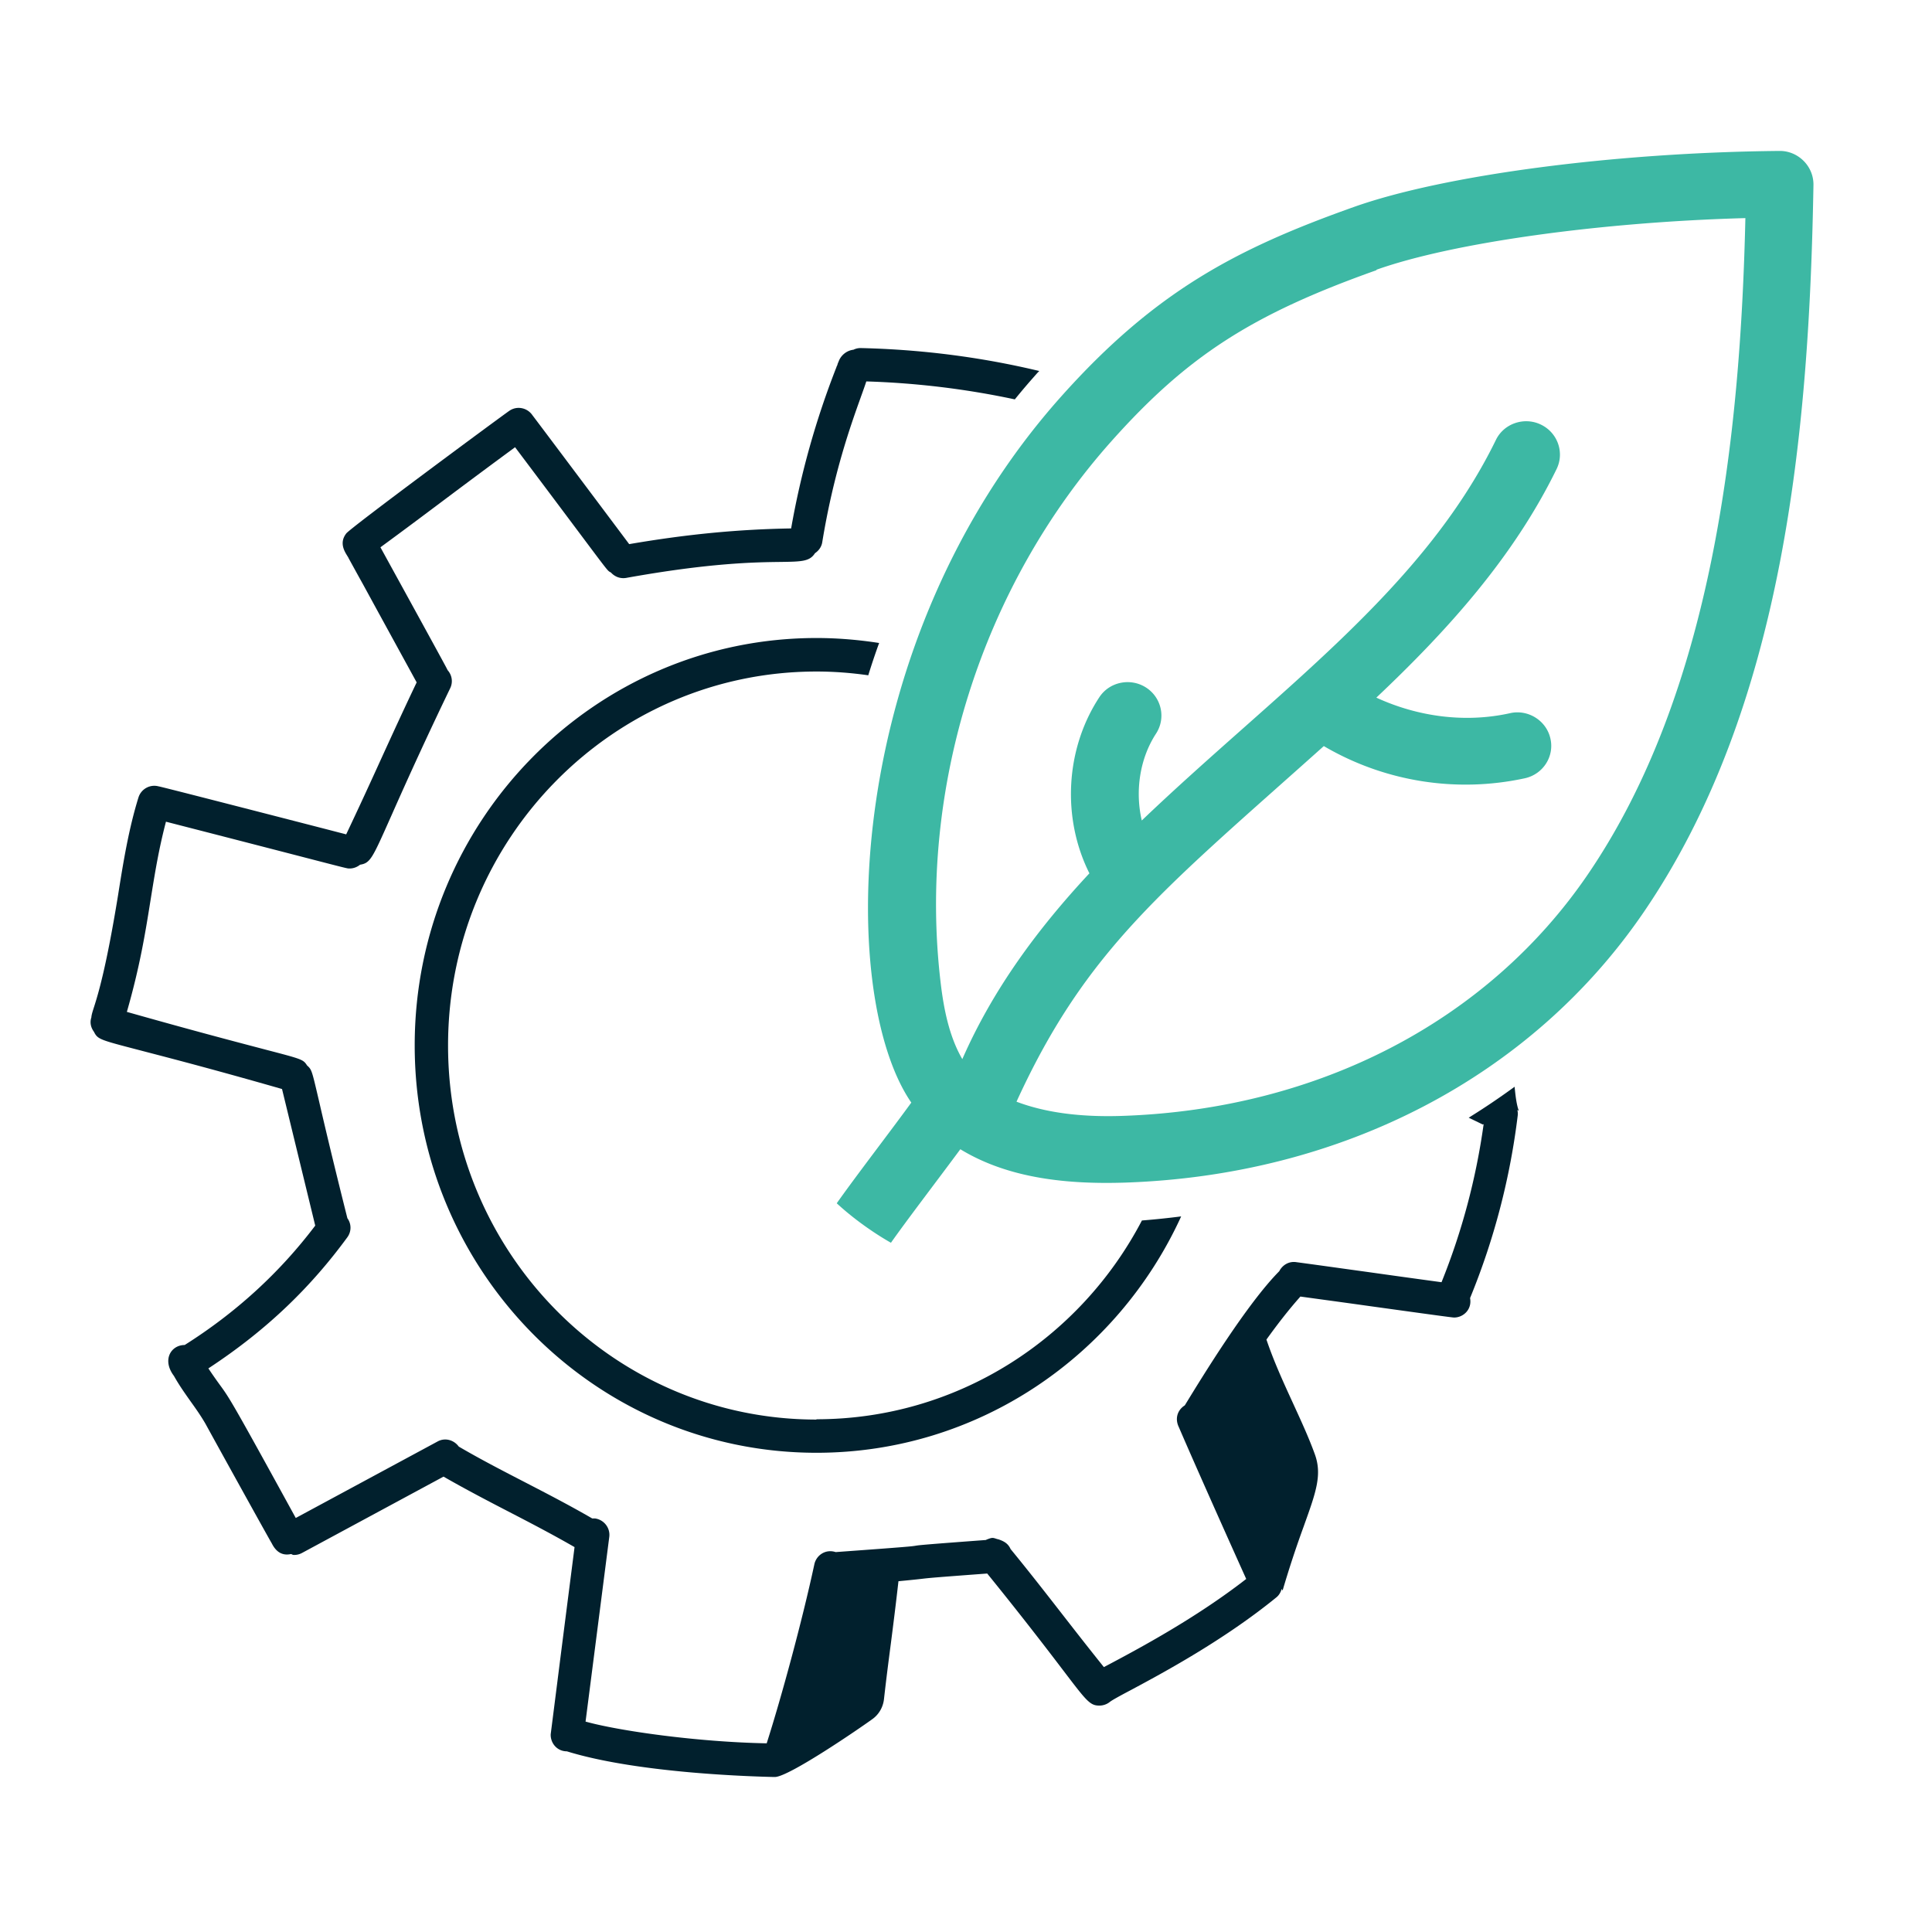
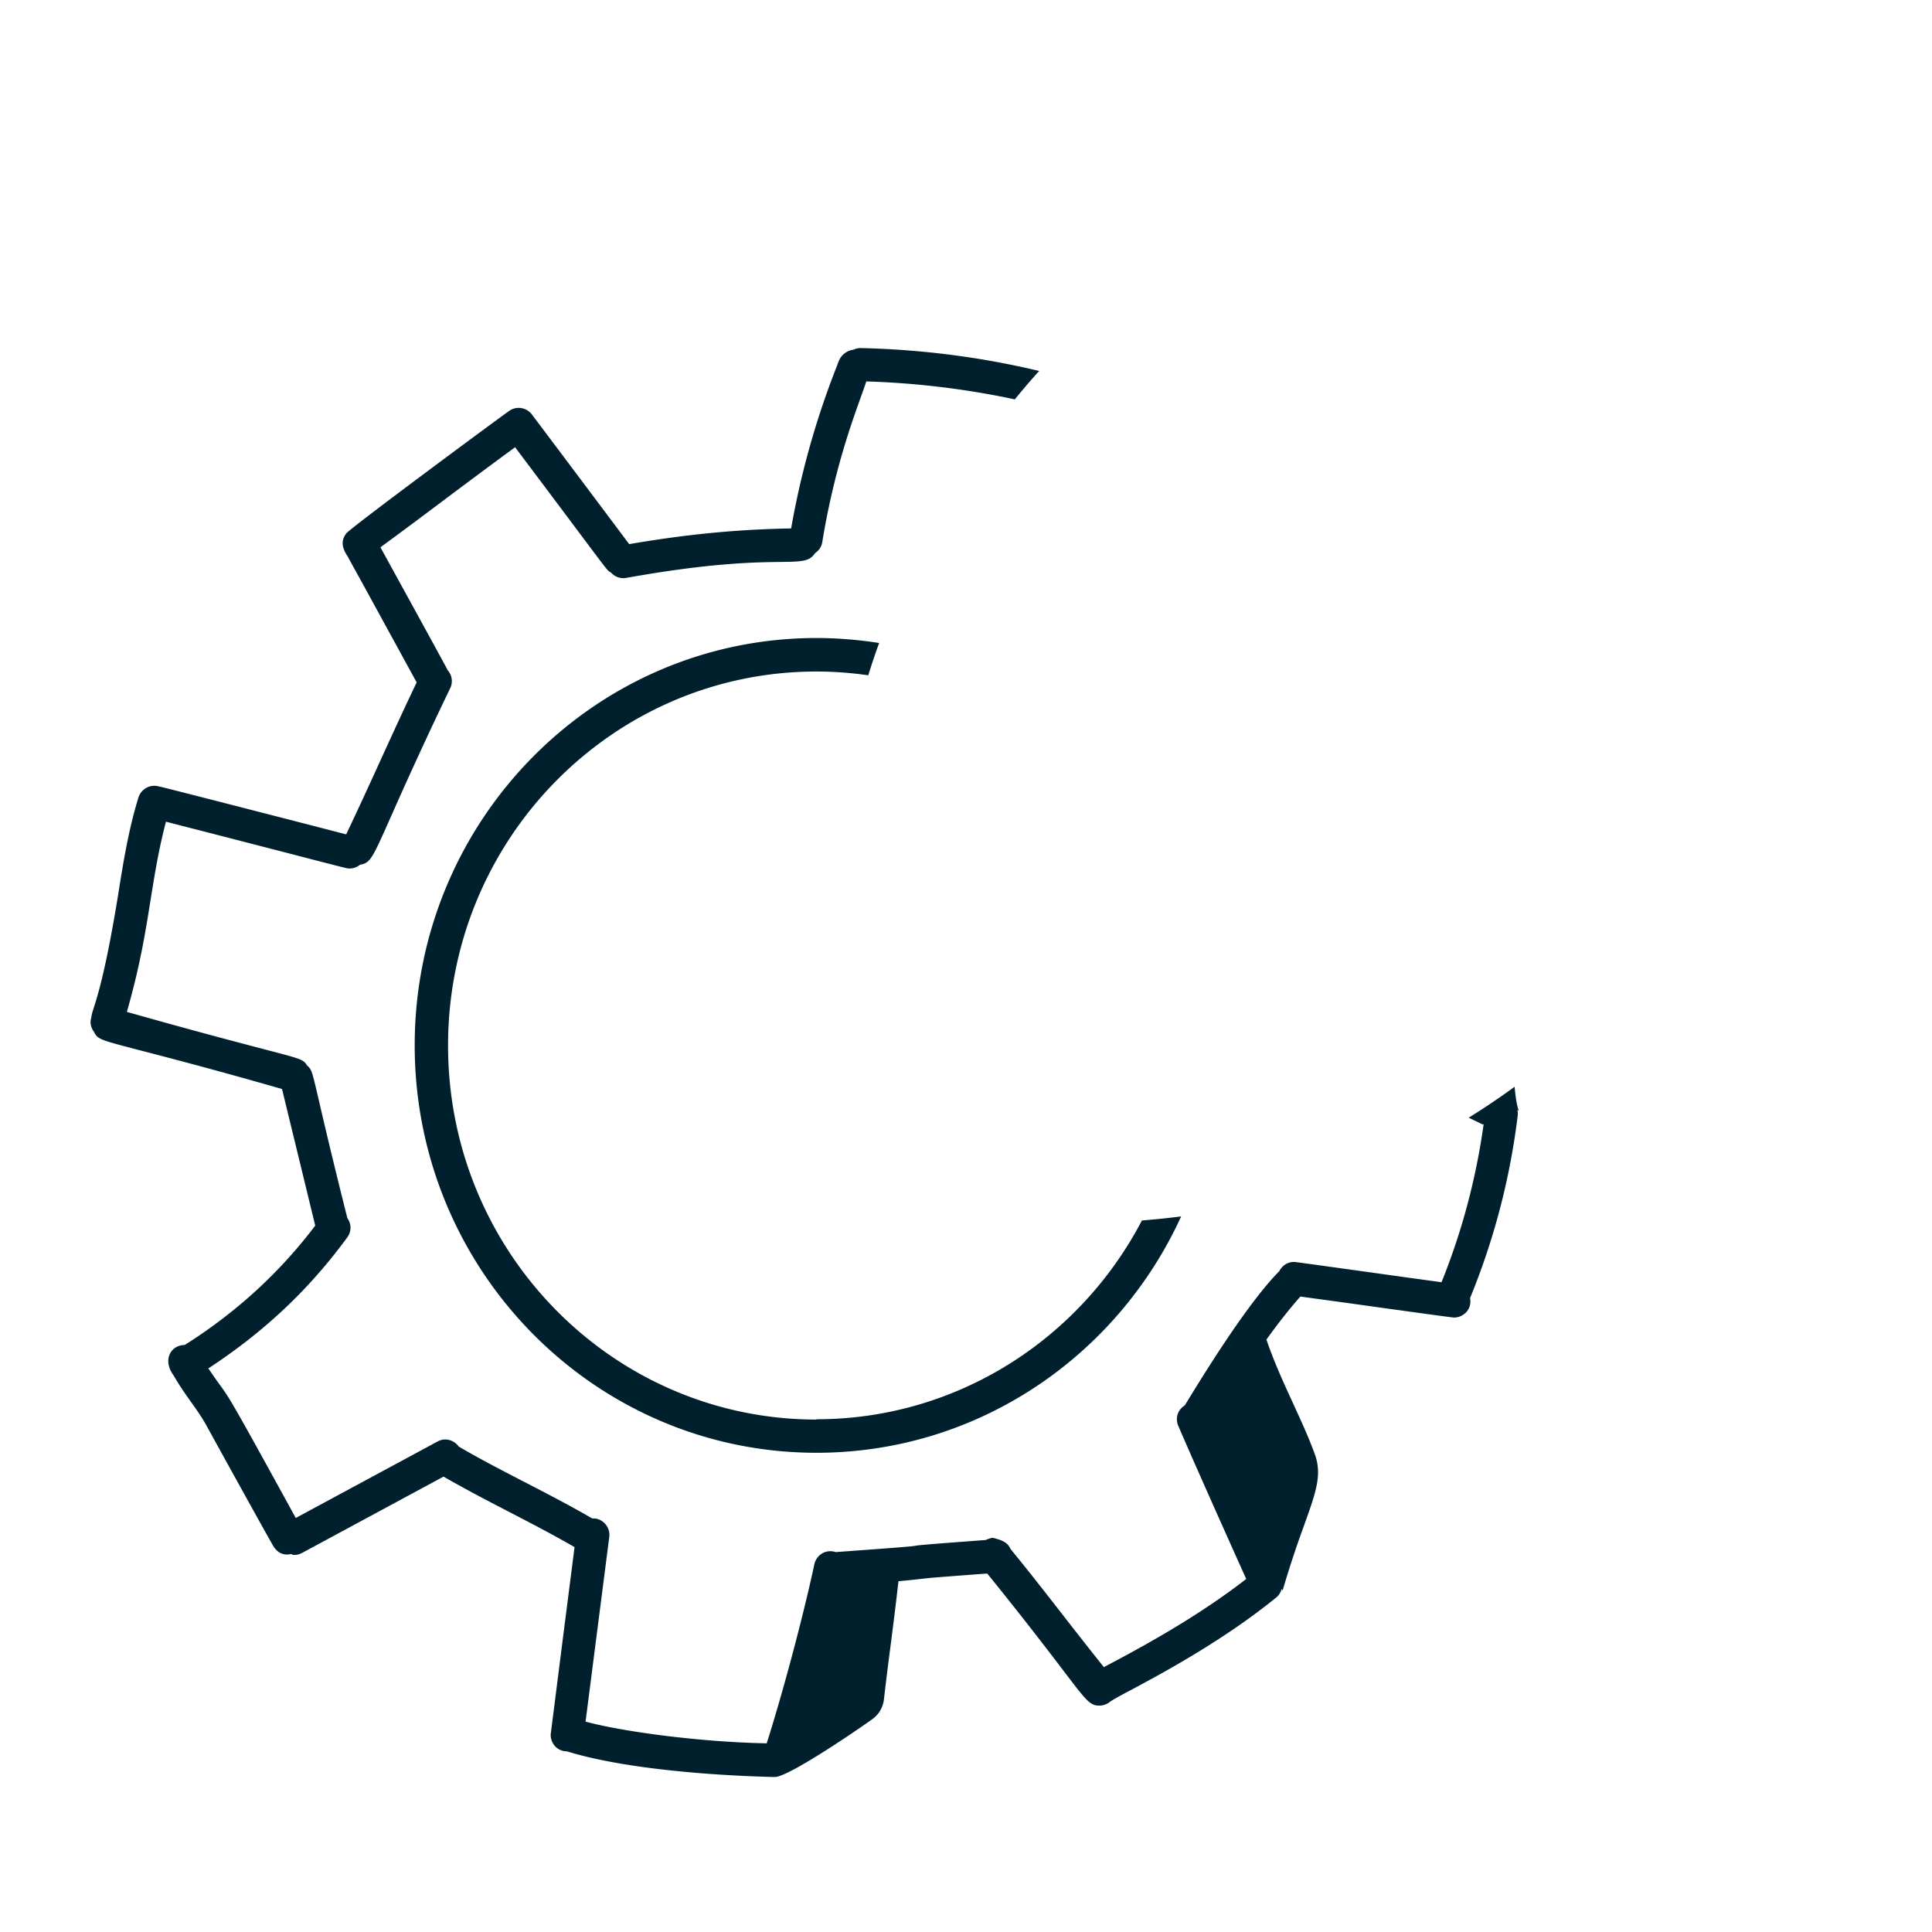
<svg xmlns="http://www.w3.org/2000/svg" width="128" height="128" viewBox="0 0 128 128" fill="none">
-   <path d="M91.195 17.87c5.07-1.8 14.861-3.16 24.441-3.42-.33 14.56-2.2 31.4-10.43 43.47-6.63 9.73-17.87 15.57-30.83 16.01-2.91.1-5.21-.25-7.03-.94 4.65-10.17 9.83-14.13 20.36-23.56a18.55 18.55 0 0 0 13.33 2.13c1.2-.27 1.96-1.45 1.68-2.64-.27-1.19-1.49-1.94-2.67-1.67-2.97.66-6.1.24-8.86-1.03 4.72-4.46 9.08-9.29 11.94-15.14.54-1.1.07-2.42-1.04-2.95-1.09-.53-2.45-.08-2.98 1.02-4.87 9.98-14.56 16.7-23.46 25.21-.45-1.94-.14-4.09.94-5.75.67-1.02.38-2.39-.66-3.06-1.03-.66-2.42-.38-3.09.64-2.25 3.42-2.5 8-.66 11.67-3.42 3.67-6.39 7.68-8.42 12.31-.88-1.51-1.24-3.38-1.44-5.1-1.51-12.8 2.72-26.2 11.32-35.84 5.04-5.65 9.31-8.4 17.56-11.33v-.03Zm-32.17 64.47c1.01-1.44 3.12-4.2 4.6-6.2 3.23 1.97 7.18 2.33 10.93 2.21 14.4-.49 26.921-7.03 34.361-17.94 9.27-13.59 10.95-31.82 11.23-48.15.02-1.27-1.04-2.28-2.26-2.26-10.89.1-22.22 1.59-28.21 3.72-7.76 2.76-13.15 5.58-19.38 12.56-14.49 16.24-14.88 39.55-9.92 46.77-1.41 1.94-3.64 4.83-4.94 6.67 1.74 1.61 3.6 2.62 3.6 2.62h-.01Z" fill="#3DB8A4" />
  <path fill-rule="evenodd" clip-rule="evenodd" d="M95.505 84.95c1.36-3.37 2.29-6.88 2.79-10.47l-.06.02-.93-.45a47.7 47.7 0 0 0 3.041-2.05c.06.62.13 1.19.28 1.6-.01-.01-.03-.03-.05-.03-.01-.01-.03-.03-.05-.03.03.11.04.22.03.34A46.68 46.68 0 0 1 97.396 86c.14.76-.45 1.29-1.06 1.29-.115 0-1.725-.222-3.711-.497l-1.9-.263a677.862 677.862 0 0 0-3.04-.42l-1.53-.21c-.8.9-1.54 1.86-2.25 2.85.48 1.42 1.1 2.78 1.72 4.13l.166.363c.466 1.018.93 2.032 1.314 3.087.5 1.36.09 2.51-.7 4.71l-.032.092a68.496 68.496 0 0 0-1.398 4.248l-.03-.06c-.003-.008-.009-.014-.014-.02-.008-.009-.016-.018-.016-.03-.06.2-.16.4-.34.55-3.48 2.84-7.54 5.02-9.65 6.15-.74.39-1.25.67-1.4.79-.2.16-.45.24-.69.24-.619 0-.84-.289-2.394-2.333l-.006-.007-.013-.017a248.122 248.122 0 0 0-5.017-6.393c-3.62.27-3.81.29-4.32.35-.26.03-.61.07-1.56.16-.18 1.59-.34 2.85-.5 4.1-.15 1.15-.3 2.3-.46 3.72-.06.52-.33 1-.76 1.31-.94.68-5.5 3.8-6.45 3.84h-.102c-1.003-.024-8.874-.207-13.698-1.7-.6 0-1.04-.47-1.07-1.04v-.09l.43-3.38c.273-2.16.623-4.897.865-6.787.166-1.295.281-2.192.285-2.233-1.46-.84-2.88-1.58-4.31-2.32-1.43-.74-2.87-1.49-4.37-2.35l-9.38 5.06c-.17.09-.34.13-.52.13a.277.277 0 0 1-.142-.036c-.02-.01-.044-.024-.068-.024-.6.13-1-.17-1.27-.71-.23-.38-3.68-6.62-4.38-7.9-.28-.49-.62-.98-.98-1.48l-.067-.095c-.36-.51-.733-1.04-1.053-1.615-.81-1.07-.19-2.05.71-2.05 3.36-2.12 6.26-4.75 8.65-7.91l-2.2-9.05c-4.325-1.24-7.103-1.963-8.896-2.43l-.534-.14-.07-.018c-2.582-.672-2.712-.706-2.96-1.202-.2-.27-.29-.61-.17-.96v-.03c.02-.17.08-.36.18-.67.27-.85.81-2.61 1.59-7.41.34-2.15.7-4.37 1.35-6.46.18-.57.79-.9 1.37-.72-.52-.16 7.98 2.03 11.2 2.86l.723.188c.248.063.41.105.467.122.83-1.75 1.58-3.38 2.32-5.01.75-1.64 1.5-3.28 2.35-5.06l-1.799-3.286a1942.93 1942.93 0 0 1-1.751-3.204c-.24-.43-.4-.72-.96-1.74a.37.37 0 0 0-.05-.093 1.635 1.635 0 0 1-.04-.067l-.004-.006c-.181-.292-.533-.858-.066-1.464.18-.31 10.51-7.94 10.82-8.14.5-.34 1.18-.2 1.52.3.19.24 6.27 8.35 6.41 8.54 3.79-.65 7.16-.98 10.73-1.04.63-3.6 1.63-7.19 3-10.68.008-.04.03-.08.048-.115l.012-.025c.02-.09.05-.16.08-.22.15-.44.55-.75.99-.8.14-.07.3-.11.46-.11h.02c5.26.12 9.36.93 11.83 1.52-.07.07-.13.13-.19.2-.49.55-.97 1.11-1.43 1.68a55.23 55.23 0 0 0-9.84-1.19c-.08.248-.183.535-.302.868l-.048.132-.015.044c-.672 1.875-1.81 5.052-2.555 9.616-.05.31-.24.56-.48.72-.35.55-.87.56-2.29.58-1.69.02-4.68.06-10.23 1.06-.39.06-.74-.08-.99-.35a.442.442 0 0 0-.063-.038.43.43 0 0 1-.037-.022c-.14-.086-.243-.225-2.027-2.608-.905-1.209-2.241-2.994-4.233-5.642a600.99 600.99 0 0 0-4.51 3.35l-.283.212c-1.229.922-2.492 1.87-4.127 3.068 4.29 7.81 4.38 7.99 4.44 8.12.01 0 .01.02.01.02.29.32.37.79.17 1.2a280.825 280.825 0 0 0-3.858 8.354l-.092.206-.02.045c-1.191 2.679-1.324 2.976-2 3.085-.2.16-.44.25-.69.25h-.04c-.119 0-.24-.031-2.757-.683a4502.44 4502.44 0 0 0-9.373-2.417c-.473 1.805-.722 3.348-.982 4.955l-.028.175-.027.167c-.332 2.071-.686 4.284-1.553 7.303 4.231 1.198 6.907 1.9 8.617 2.35l.533.14.01.003c2.48.647 2.52.658 2.78 1.057.304.275.31.3.754 2.2l.026.11c.32 1.39.87 3.75 1.89 7.81.27.37.28.87 0 1.26-2.35 3.21-5.23 6.08-9.21 8.69.322.483.532.774.702 1.01l.058.08c.65.89.79 1.09 5.03 8.82l9.4-5.07c.49-.27 1.08-.1 1.4.34 1.42.83 2.794 1.54 4.157 2.245l.203.105c1.47.76 2.94 1.52 4.48 2.41h.18c.6.08 1.03.63.95 1.23l-1.57 12.23c2.19.61 7.34 1.35 12 1.44.96-3 2.35-8.1 3.16-11.87.13-.59.74-1.02 1.41-.8 4.83-.35 5.05-.38 5.29-.42.23-.04.47-.07 4.65-.38.01 0 .018-.005.025-.01.008-.005.015-.01.025-.01l.016-.008c.018-.01.039-.022.054-.022.297-.118.359-.1.525-.051l.005.001c.05.02.12.04.21.06.34.12.62.26.79.64 1.1 1.34 2.18 2.72 3.3 4.16.91 1.17 1.86 2.39 2.88 3.66 2.45-1.29 6.15-3.29 9.43-5.84-.15-.33-3.11-6.91-4.46-10.05-.28-.57-.1-1.14.39-1.45l.042-.068c1.15-1.88 4.075-6.658 6.218-8.822.21-.41.64-.67 1.12-.6 1.03.138 2.053.28 3.106.427l1.684.233c1.49.21 3.07.43 4.84.67Zm-65.82-15.68c0 13.72 10.96 24.78 24.41 24.78l-.01-.02c9.34 0 17.47-5.33 21.57-13.17.88-.07 1.74-.16 2.6-.27-4.22 9.24-13.45 15.66-24.16 15.66-14.7 0-26.62-12.09-26.62-26.99 0-14.9 11.92-26.99 26.62-26.99 1.41 0 2.8.12 4.15.33-.26.71-.5 1.43-.72 2.14-1.12-.16-2.26-.25-3.43-.25-13.45 0-24.41 11.06-24.41 24.78Z" fill="#01202D" />
</svg>